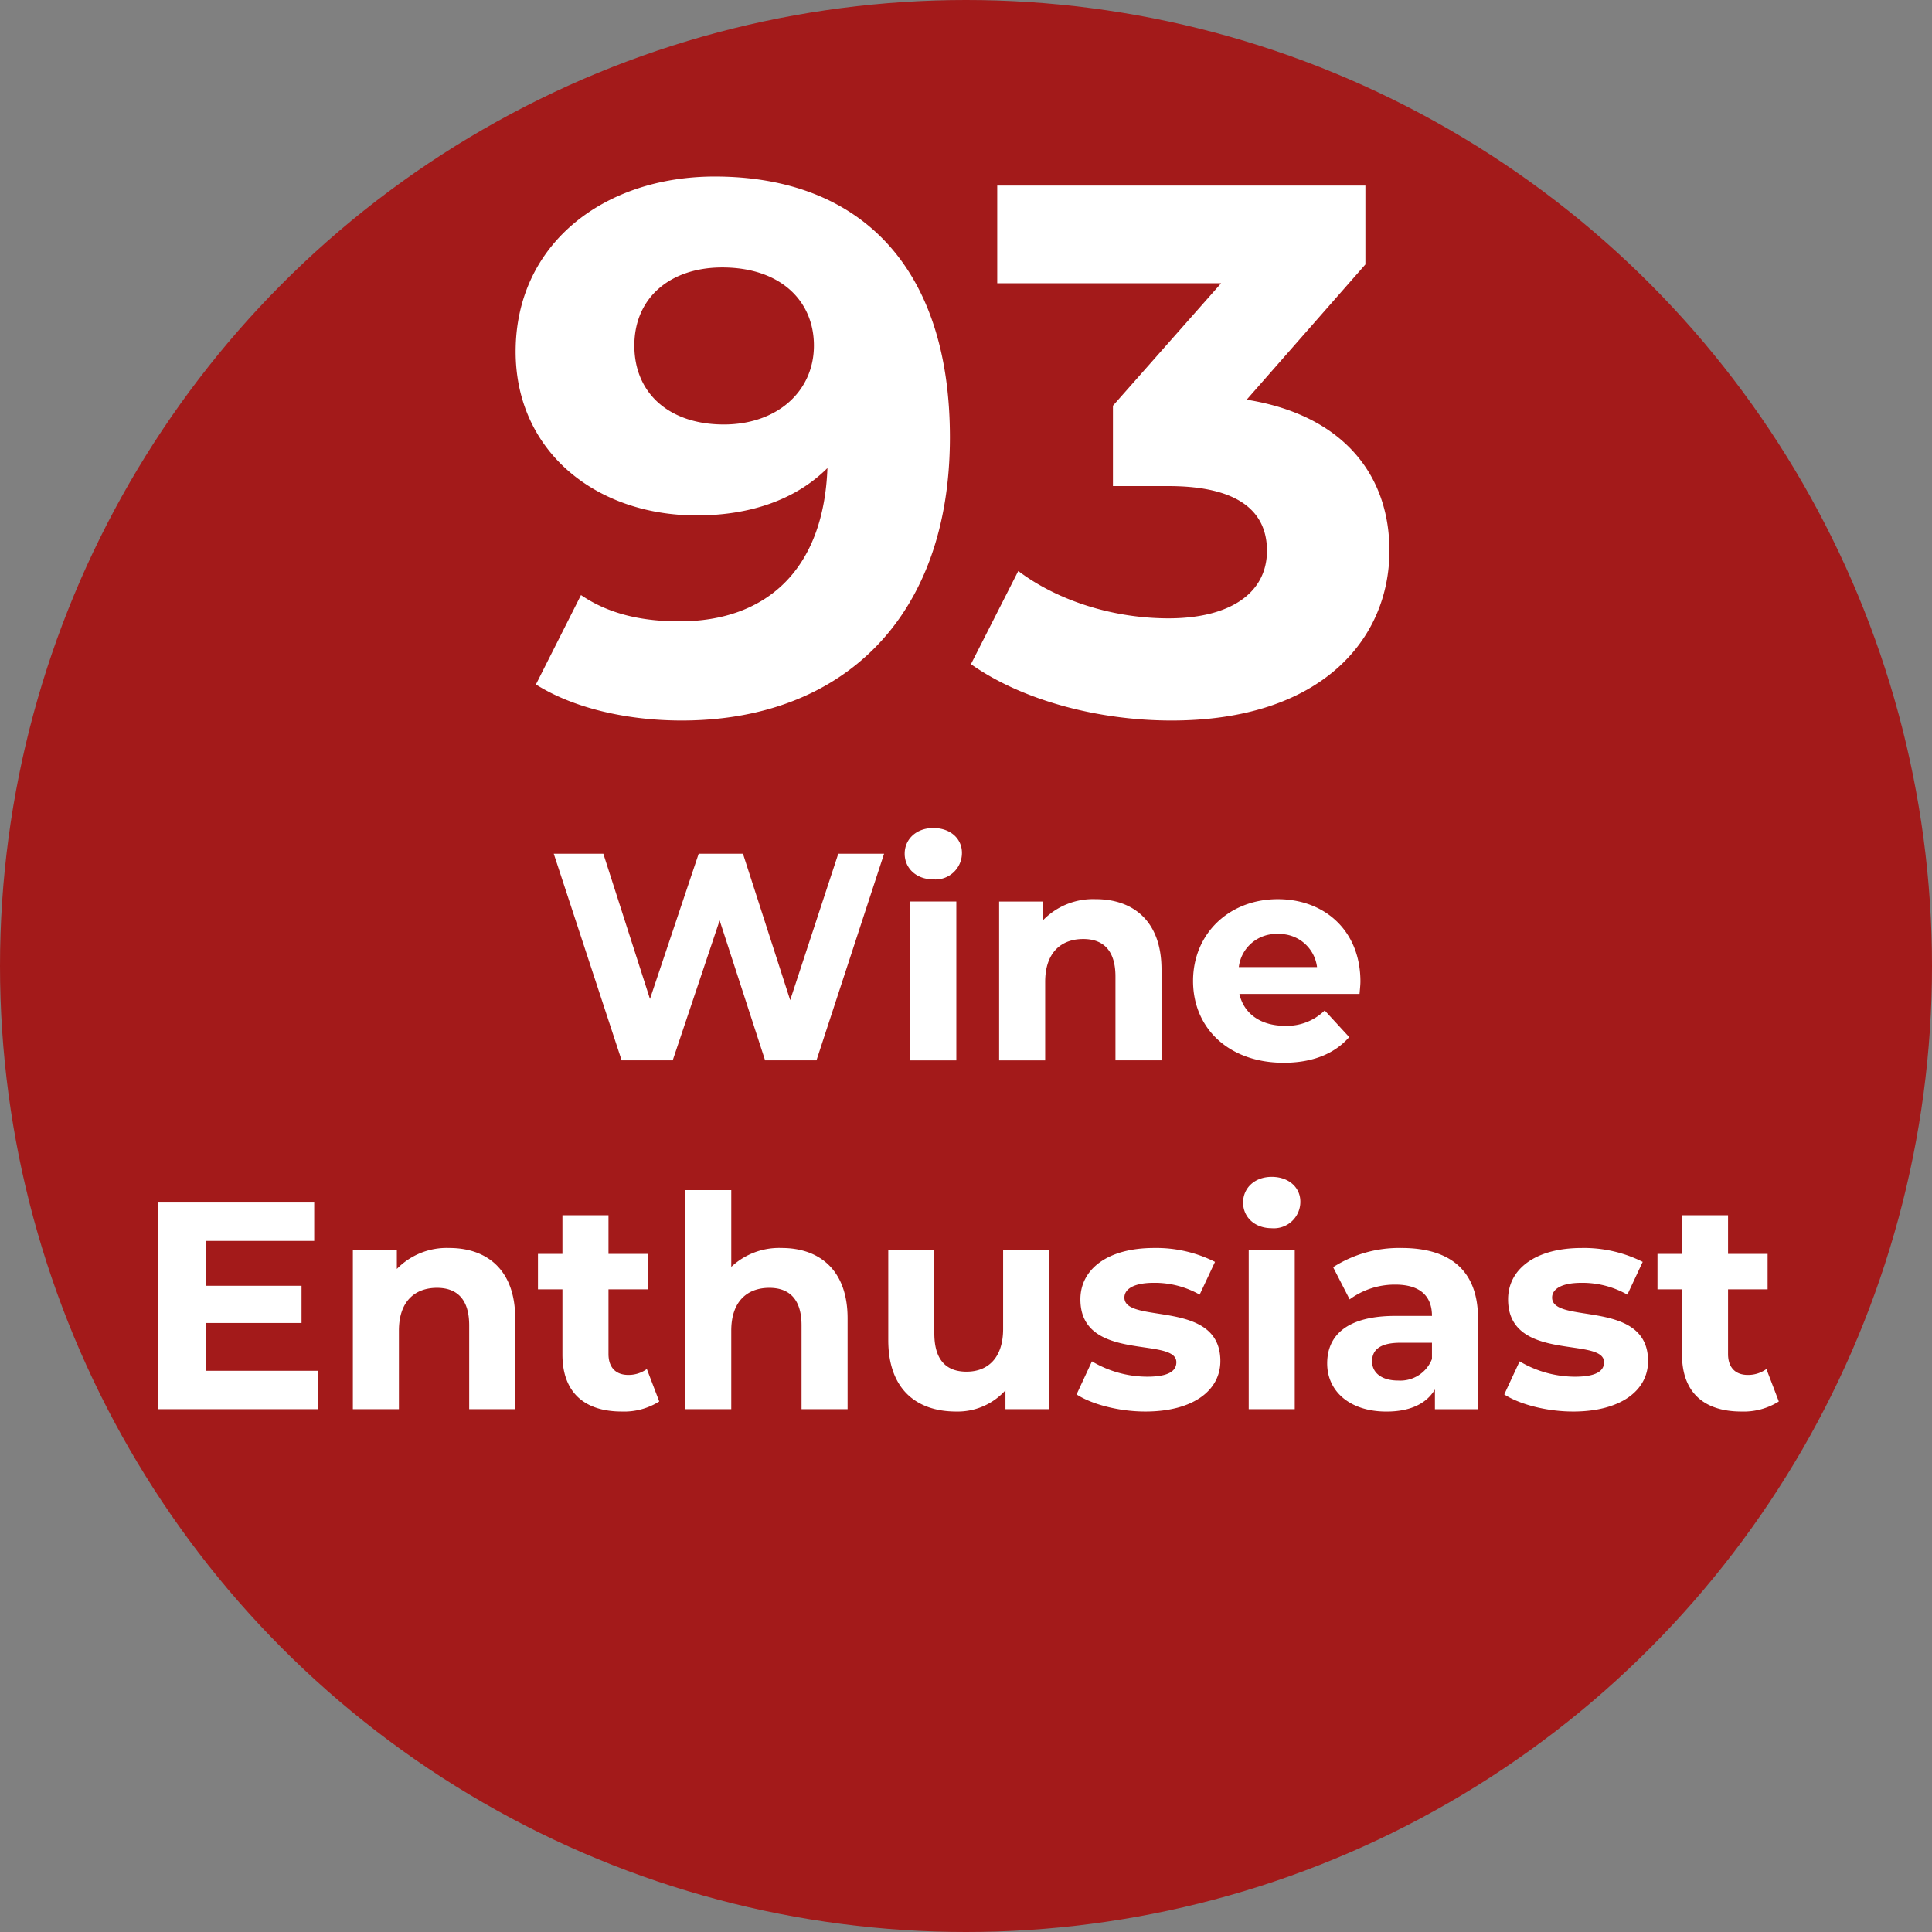
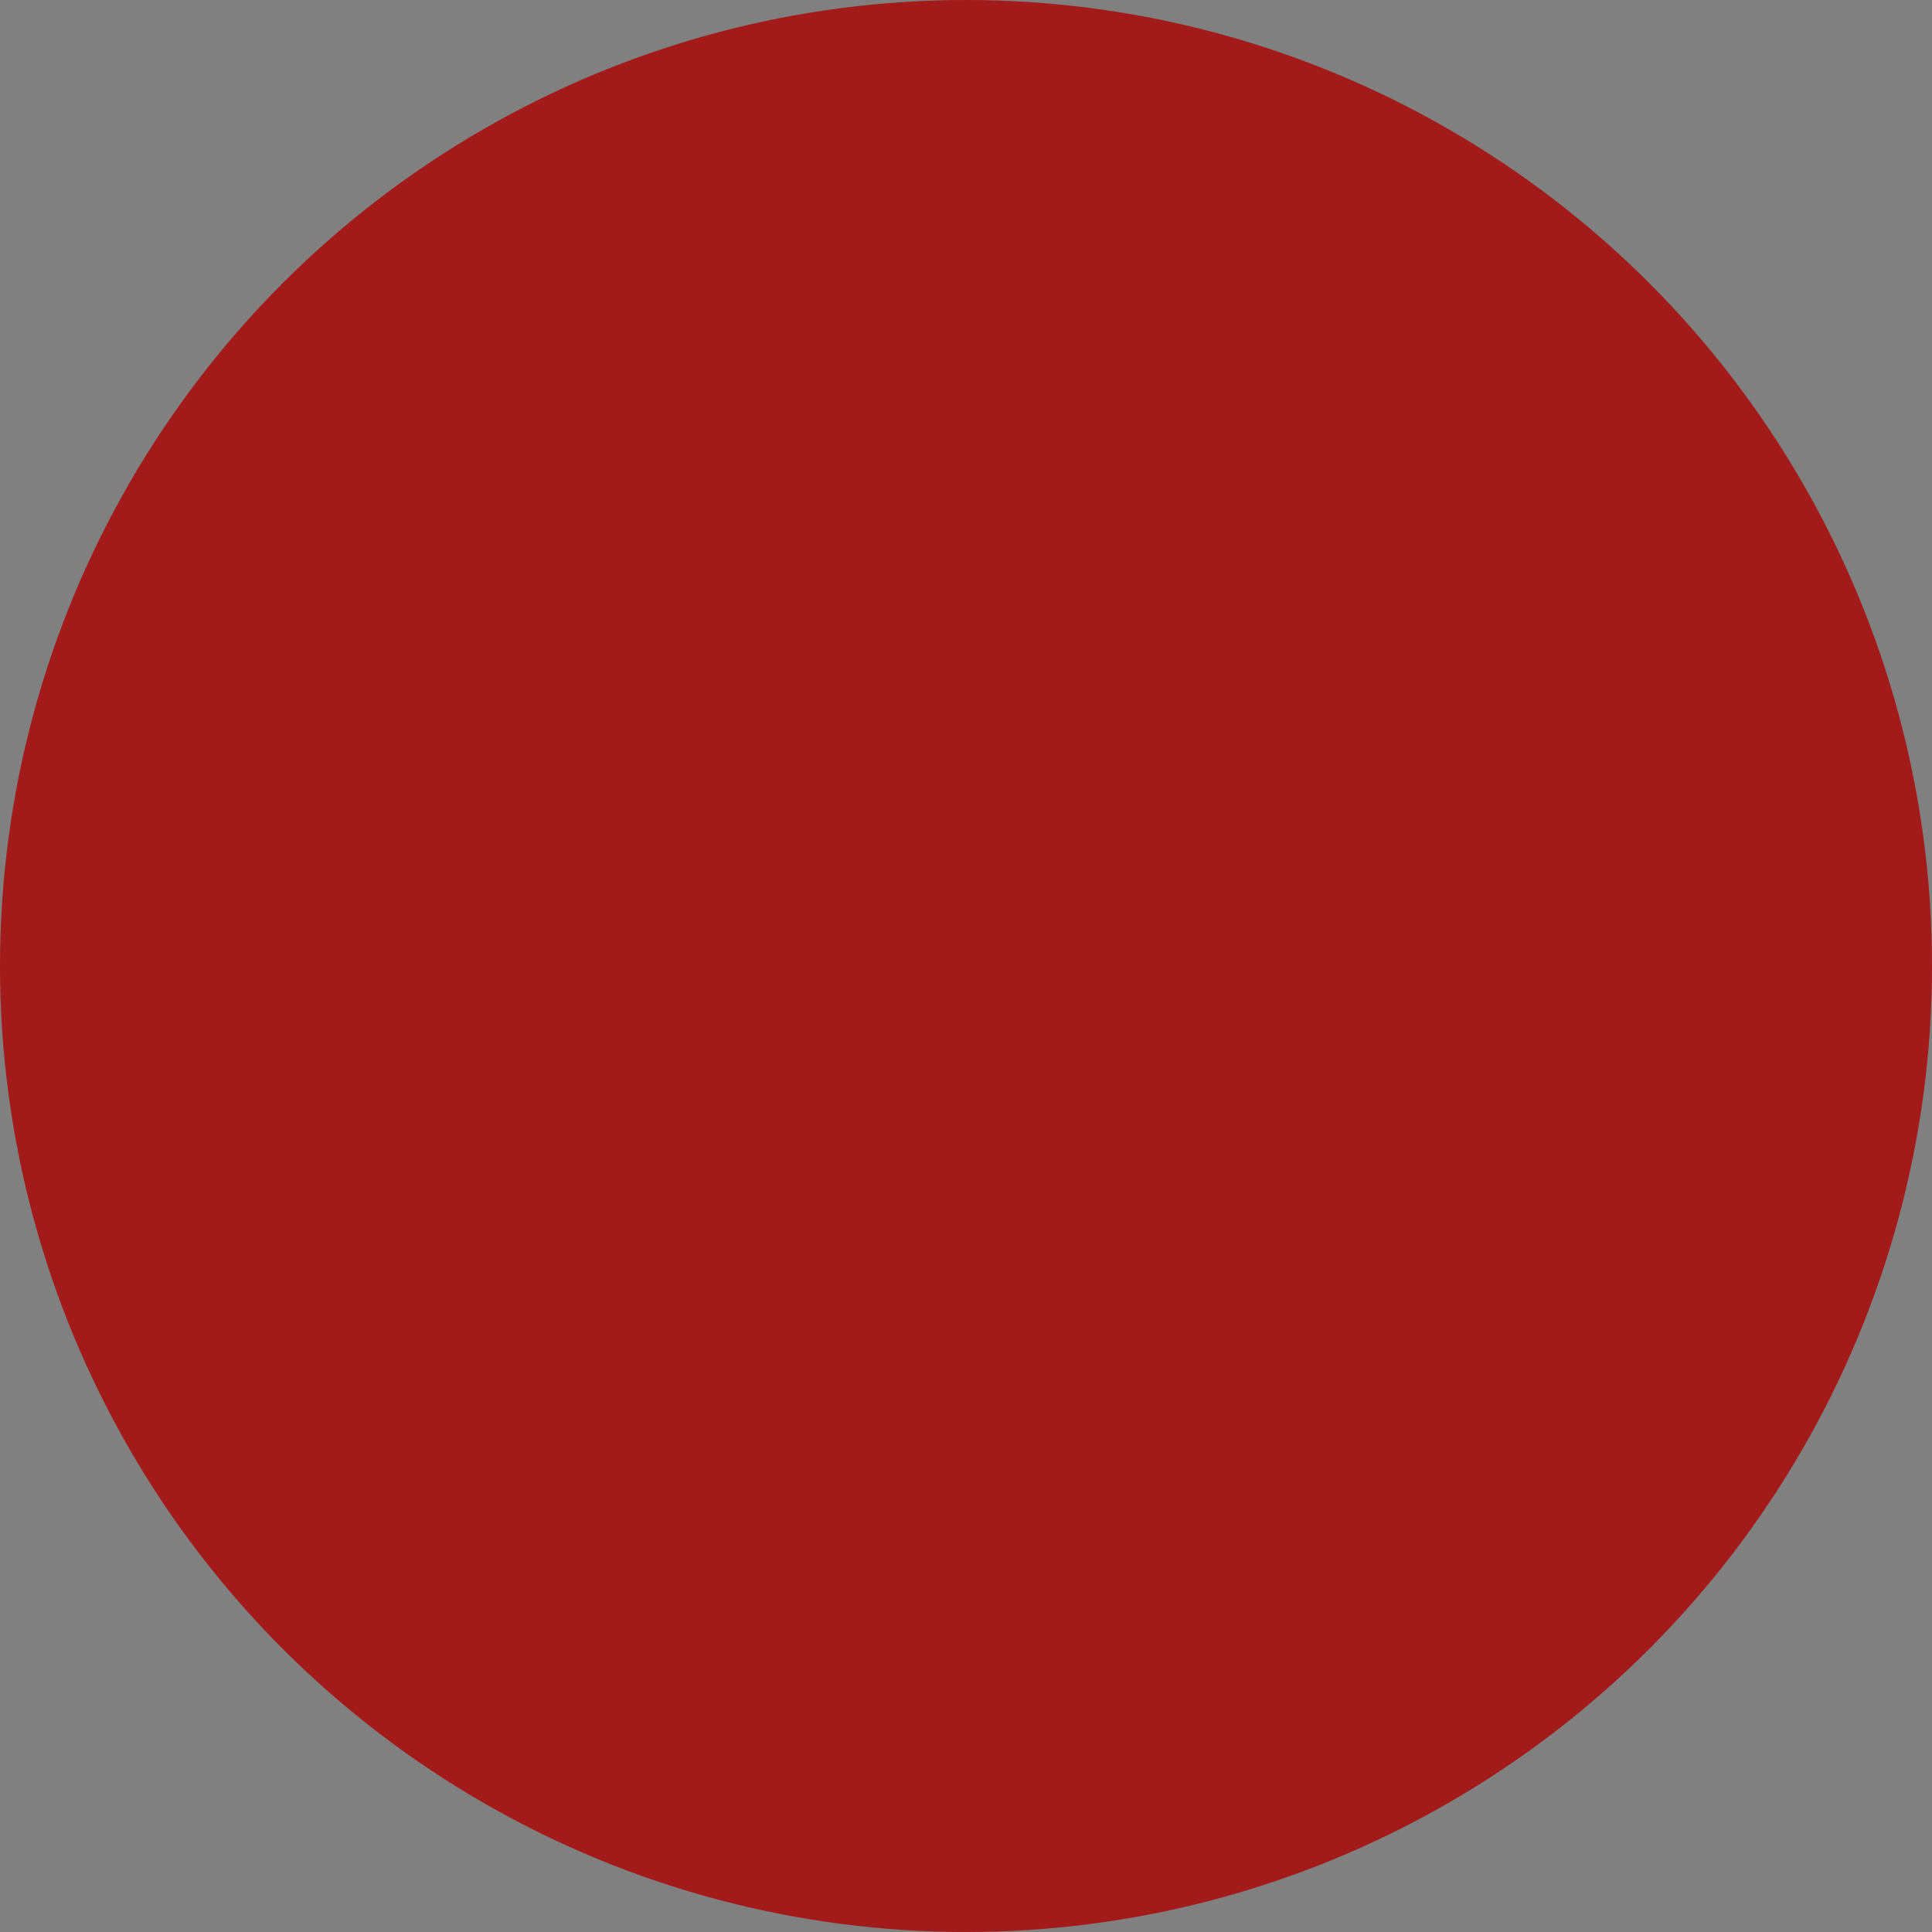
<svg xmlns="http://www.w3.org/2000/svg" width="300" height="300" viewBox="0 0 300 300">
  <rect x="0" y="0" width="300" height="300" fill="#808080" stroke="none" />
  <defs>
    <style>
      .cls-1 {
        fill: #a31a1a;
      }

      .cls-2 {
        fill: #fff;
        fill-rule: evenodd;
      }
    </style>
  </defs>
  <circle class="cls-1" cx="150" cy="150" r="150" />
-   <path id="_93_Wine_Enthusiast" data-name="93 Wine Enthusiast" class="cls-2" d="M110.984,27.414c-17.267,0-30.917,10.5-30.917,27.184,0,15.4,12.367,25.434,28.117,25.434,8.517,0,15.517-2.567,20.3-7.35-0.584,15.75-9.451,23.8-22.984,23.8-5.6,0-10.85-1.05-15.284-4.083l-7,13.883c5.717,3.617,14,5.6,22.634,5.6,24.734,0,41.651-15.75,41.651-43.984C147.5,41.531,133.618,27.414,110.984,27.414Zm1.4,38.5c-8.4,0-13.883-4.783-13.883-12.25s5.6-12.133,13.65-12.133c8.983,0,14.233,5.133,14.233,12.133C126.384,60.781,120.668,65.915,112.384,65.915Zm81.2-3.85,18.434-21V28.814H154.85V43.981h34.768L172.817,63V75.482h8.634c10.733,0,15.283,3.85,15.283,10.033,0,6.65-5.833,10.5-15.283,10.5-8.517,0-17.15-2.683-23.334-7.35l-7.35,14.467c7.933,5.6,19.717,8.75,31.151,8.75,23.217,0,33.833-12.6,33.833-26.367C215.751,73.5,208.285,64.4,193.584,62.065Zm-63.415,70.5L122.7,155.3l-7.334-22.735h-6.875l-7.563,22.552-7.243-22.552h-7.7l10.543,32.086h7.93l7.288-21.727,7.059,21.727h7.976l10.5-32.086h-7.1Zm14.755,3.988a4.112,4.112,0,0,0,4.446-4.126c0-2.2-1.788-3.85-4.446-3.85s-4.446,1.742-4.446,3.988S142.265,136.551,144.924,136.551Zm-3.575,28.1h7.15V139.988h-7.15v24.661Zm28.784-25.027a10.8,10.8,0,0,0-8.159,3.254v-2.888h-6.83v24.661h7.151V152.456c0-4.538,2.475-6.646,5.913-6.646,3.163,0,5,1.833,5,5.821v13.018h7.151V150.531C180.355,143.014,175.955,139.622,170.133,139.622Zm41.113,12.788c0-7.929-5.592-12.788-12.834-12.788-7.517,0-13.155,5.317-13.155,12.7,0,7.334,5.546,12.7,14.072,12.7,4.446,0,7.884-1.375,10.176-3.988L205.7,156.9a8.357,8.357,0,0,1-6.188,2.384c-3.759,0-6.371-1.879-7.059-4.95h18.656C211.155,153.74,211.246,152.96,211.246,152.41Zm-12.788-7.379a5.859,5.859,0,0,1,6.05,5.133H192.361A5.839,5.839,0,0,1,198.458,145.031ZM31.922,212.857v-7.426h14.9v-5.775h-14.9v-6.968H48.79v-5.959H24.542v32.087H49.386v-5.959H31.922Zm37.859-19.069a10.8,10.8,0,0,0-8.159,3.255v-2.888h-6.83v24.661h7.151V206.623c0-4.538,2.475-6.647,5.913-6.647,3.163,0,5,1.834,5,5.822v13.018H80V204.7C80,197.18,75.6,193.788,69.781,193.788Zm30.663,18.794a4.82,4.82,0,0,1-2.888.916c-1.925,0-3.071-1.145-3.071-3.254V200.206h6.142v-5.5H94.485V188.7H87.334v6.005h-3.8v5.5h3.8v10.13c0,5.867,3.392,8.846,9.213,8.846a10.223,10.223,0,0,0,5.822-1.558Zm20.945-18.794a10.841,10.841,0,0,0-7.838,2.934V184.8H106.4v34.012h7.15V206.623c0-4.538,2.475-6.647,5.913-6.647,3.163,0,5,1.834,5,5.822v13.018h7.15V204.7C131.611,197.18,127.211,193.788,121.389,193.788Zm34.376,0.367v12.193c0,4.538-2.384,6.646-5.684,6.646-3.163,0-5-1.833-5-5.959v-12.88h-7.151V208.09c0,7.609,4.354,11.092,10.543,11.092a9.976,9.976,0,0,0,7.654-3.3v2.934h6.784V194.155h-7.15Zm22.09,25.027c7.38,0,11.643-3.254,11.643-7.838,0-9.717-14.9-5.638-14.9-9.855,0-1.283,1.375-2.292,4.584-2.292a14.166,14.166,0,0,1,7.1,1.834l2.383-5.088a20.279,20.279,0,0,0-9.488-2.155c-7.2,0-11.414,3.3-11.414,7.976,0,9.855,14.9,5.73,14.9,9.763,0,1.376-1.237,2.247-4.537,2.247a16.871,16.871,0,0,1-8.572-2.384l-2.384,5.134C169.467,218.036,173.684,219.182,177.855,219.182Zm19.617-28.465a4.112,4.112,0,0,0,4.446-4.125c0-2.2-1.788-3.85-4.446-3.85s-4.446,1.741-4.446,3.987S194.813,190.717,197.472,190.717Zm-3.576,28.1h7.151V194.155H193.9v24.661Zm23.743-25.028a18.957,18.957,0,0,0-10.634,2.98l2.567,5a11.855,11.855,0,0,1,7.1-2.292c3.851,0,5.684,1.788,5.684,4.859h-5.684c-7.517,0-10.588,3.025-10.588,7.38,0,4.263,3.438,7.471,9.213,7.471,3.621,0,6.188-1.191,7.518-3.437v3.071h6.692V204.744C229.511,197.272,225.156,193.788,217.639,193.788Zm-0.55,20.581c-2.521,0-4.034-1.191-4.034-2.979,0-1.65,1.054-2.888,4.4-2.888h4.9v2.521A5.269,5.269,0,0,1,217.089,214.369Zm27.179,4.813c7.38,0,11.643-3.254,11.643-7.838,0-9.717-14.9-5.638-14.9-9.855,0-1.283,1.375-2.292,4.583-2.292a14.164,14.164,0,0,1,7.1,1.834l2.384-5.088a20.283,20.283,0,0,0-9.489-2.155c-7.2,0-11.413,3.3-11.413,7.976,0,9.855,14.9,5.73,14.9,9.763,0,1.376-1.238,2.247-4.538,2.247a16.876,16.876,0,0,1-8.572-2.384l-2.383,5.134C235.88,218.036,240.1,219.182,244.268,219.182Zm30.021-6.6a4.816,4.816,0,0,1-2.887.916c-1.926,0-3.072-1.145-3.072-3.254V200.206h6.143v-5.5H268.33V188.7h-7.15v6.005h-3.805v5.5h3.805v10.13c0,5.867,3.392,8.846,9.213,8.846a10.218,10.218,0,0,0,5.821-1.558Z" />
</svg>